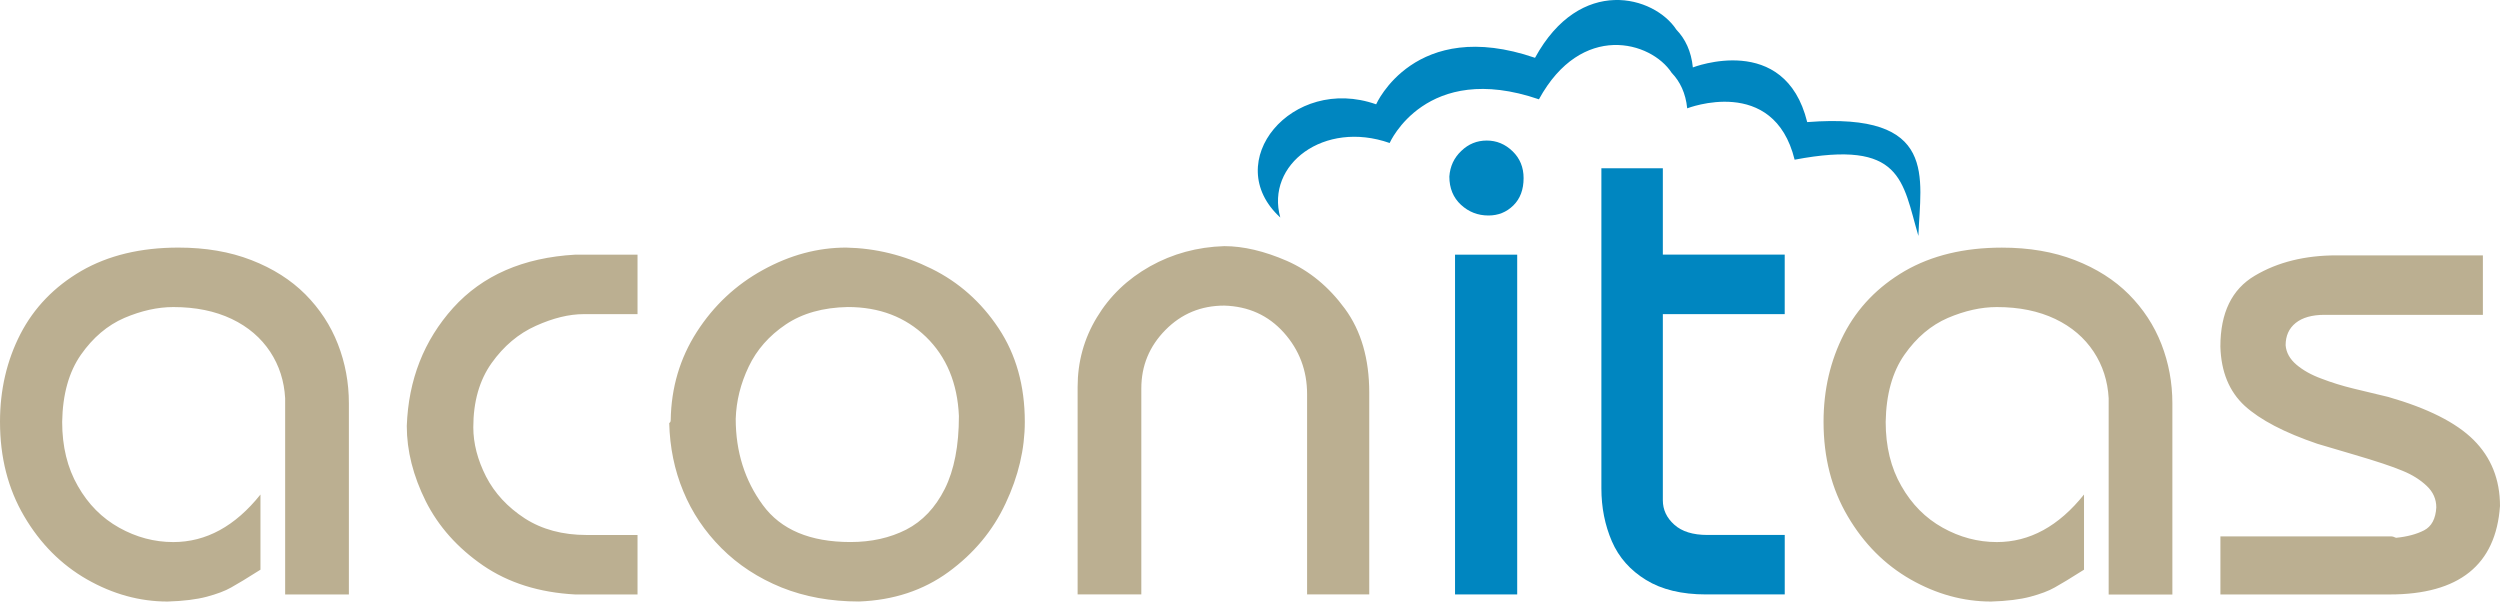
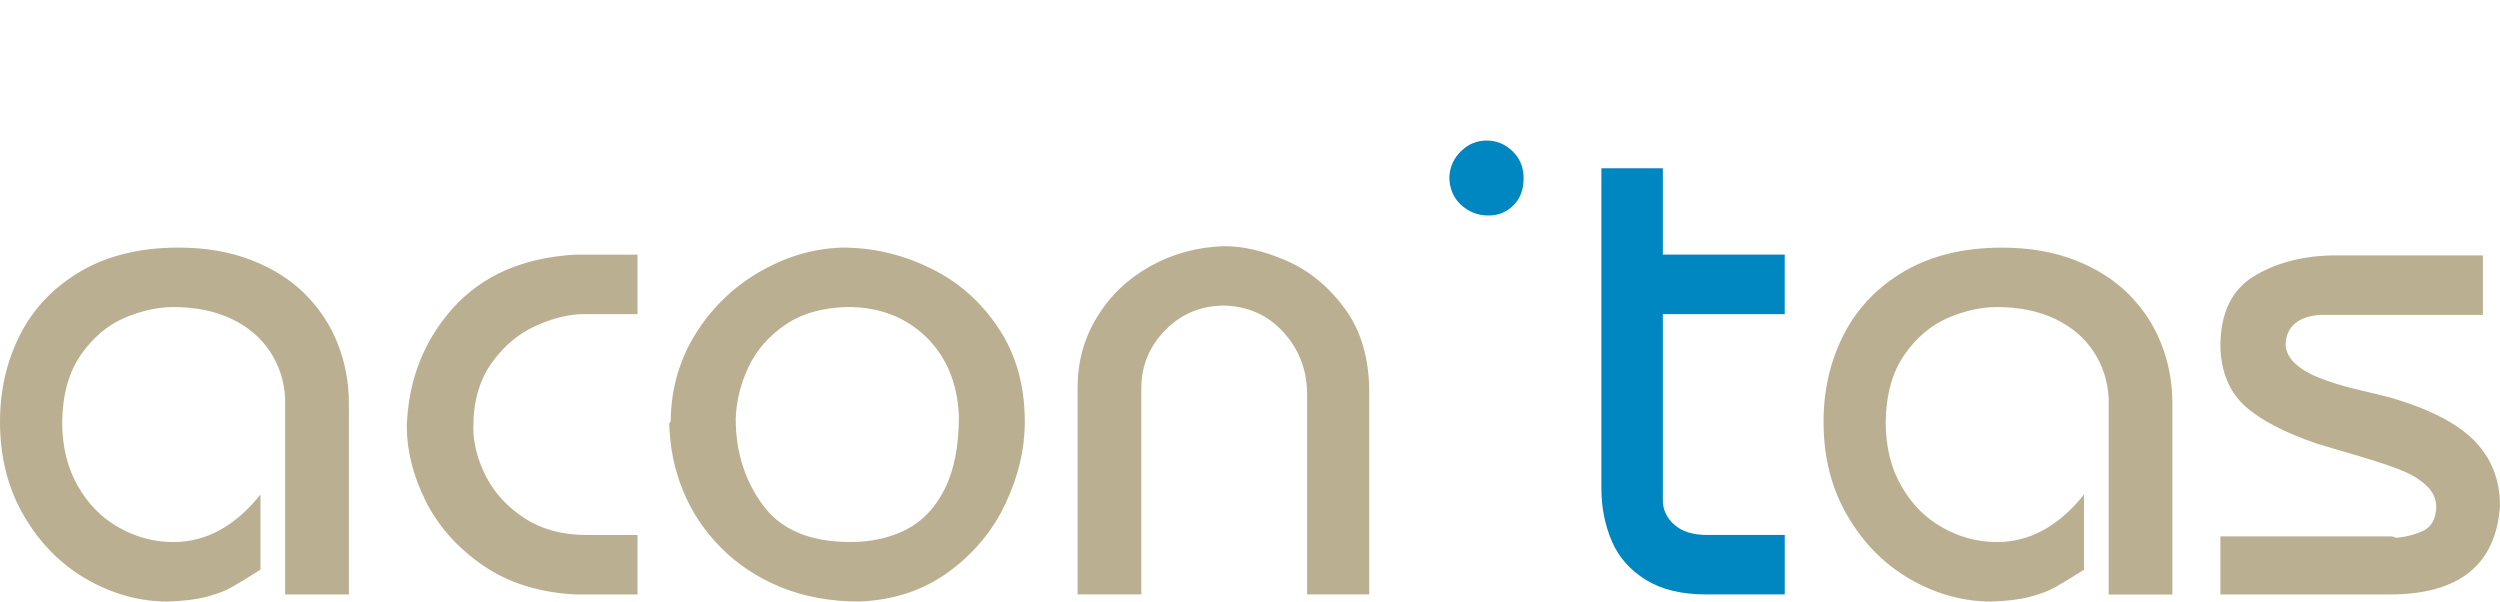
<svg xmlns="http://www.w3.org/2000/svg" version="1.1" id="Ebene_1" x="0px" y="0px" viewBox="0 0 844.55 203.2" style="enable-background:new 0 0 844.55 203.2;" xml:space="preserve">
  <style type="text/css">
	.st0{fill:#BBAF91;}
	.st1{fill:#0086C0;}
	.st2{fill-rule:evenodd;clip-rule:evenodd;fill:#0086C0;}
</style>
  <g>
    <path class="st0" d="M96.33,200.81v-66.28c-0.32-5.78-1.99-11.04-5.06-15.7c-3.11-4.7-7.41-8.41-12.99-11.08   c-5.62-2.67-12.16-4.02-19.73-4.02c-5.3,0-10.8,1.23-16.54,3.67c-5.7,2.47-10.6,6.62-14.67,12.43c-4.06,5.82-6.18,13.35-6.34,22.68   c0,8.33,1.76,15.54,5.3,21.68c3.51,6.18,8.17,10.84,13.95,14.07c5.78,3.23,11.88,4.86,18.29,4.86c11.08,0,20.89-5.34,29.45-16.06   v25.39c-4.58,2.91-7.89,4.9-9.92,6.02c-2.03,1.16-4.78,2.19-8.21,3.11c-3.47,0.92-7.85,1.47-13.23,1.63   c-9.45,0-18.53-2.51-27.26-7.49c-8.69-4.98-15.78-12.08-21.2-21.32C2.71,165.14,0,154.5,0,142.5c0-10.84,2.31-20.72,6.89-29.65   c4.62-8.93,11.48-16.02,20.57-21.32c9.13-5.26,20.05-7.89,32.8-7.89c9.17,0,17.38,1.39,24.67,4.23   c7.29,2.83,13.35,6.69,18.22,11.56c4.86,4.9,8.53,10.48,11,16.82c2.47,6.34,3.71,12.99,3.71,20.01v64.57H96.33L96.33,200.81z    M137.42,143.9c0.56-15.62,5.78-28.89,15.66-39.9c9.92-10.96,23.67-16.98,41.25-17.97h21.04v20.09H197.2   c-4.94,0-10.32,1.31-16.18,3.95c-5.86,2.63-10.84,6.82-14.95,12.59c-4.11,5.78-6.18,13.03-6.18,21.68c0,5.46,1.44,11,4.31,16.66   c2.91,5.62,7.25,10.32,13.07,14.11c5.82,3.75,12.79,5.62,20.92,5.62h17.18v20.09h-21.04c-12.16-0.64-22.56-3.91-31.17-9.81   c-8.61-5.94-15.03-13.15-19.33-21.68C139.57,160.75,137.42,152.3,137.42,143.9L137.42,143.9z M226.58,141.94   c0.16-10.96,3.11-20.92,8.81-29.81c5.74-8.93,13.19-15.9,22.32-20.92c9.17-5.06,18.53-7.57,28.14-7.57   c9.96,0.2,19.57,2.55,28.82,7.13c9.21,4.54,16.78,11.24,22.68,20.13c5.9,8.89,8.85,19.41,8.85,31.6c0,9.17-2.15,18.37-6.5,27.58   c-4.3,9.21-10.72,16.9-19.29,23.16c-8.53,6.22-18.61,9.53-30.21,9.96c-9.6,0-18.33-1.59-26.18-4.74   c-7.85-3.19-14.63-7.61-20.29-13.27c-5.66-5.66-9.96-12.08-12.91-19.25c-2.99-7.17-4.54-14.87-4.74-23c0.24-0.2,0.4-0.36,0.44-0.56   C226.54,142.18,226.58,142.02,226.58,141.94L226.58,141.94z M248.54,141.5c0,11.12,3.07,20.84,9.17,29.13   c6.1,8.33,15.98,12.48,29.61,12.48c7.05,0,13.31-1.4,18.81-4.19c5.5-2.83,9.84-7.41,13.03-13.75c3.19-6.38,4.78-14.59,4.78-24.63   c-0.48-11.08-4.19-20.01-11.12-26.74c-6.98-6.74-15.78-10.08-26.42-10.08c-8.33,0.16-15.34,2.11-20.96,5.9   c-5.62,3.79-9.8,8.53-12.51,14.23C250.21,129.55,248.73,135.4,248.54,141.5L248.54,141.5z M364.04,200.81v-70.07   c0-8.49,2.15-16.34,6.5-23.51c4.34-7.21,10.32-12.95,17.97-17.26c7.61-4.26,15.98-6.54,25.07-6.82c6.46,0,13.55,1.67,21.16,4.98   c7.61,3.35,14.15,8.73,19.61,16.18c5.46,7.45,8.21,16.9,8.21,28.34v68.15h-21v-67.67c0-7.97-2.63-14.91-7.85-20.76   c-5.26-5.86-11.96-8.89-20.13-9.13c-7.85,0-14.47,2.75-19.89,8.25c-5.42,5.5-8.13,12.08-8.13,19.73v69.59H364.04L364.04,200.81z    M712.35,200.81v-66.28c-0.32-5.78-1.99-11.04-5.06-15.7c-3.11-4.7-7.41-8.41-12.99-11.08c-5.62-2.67-12.16-4.02-19.73-4.02   c-5.3,0-10.8,1.23-16.54,3.67c-5.7,2.47-10.61,6.62-14.67,12.43c-4.06,5.81-6.18,13.35-6.34,22.68c0,8.33,1.75,15.54,5.3,21.68   c3.51,6.18,8.17,10.85,13.95,14.07c5.77,3.22,11.88,4.86,18.3,4.86c11.08,0,20.88-5.34,29.45-16.06v25.39   c-4.58,2.91-7.89,4.9-9.92,6.02c-2.03,1.16-4.79,2.19-8.21,3.11c-3.47,0.92-7.85,1.47-13.23,1.63c-9.44,0-18.53-2.51-27.26-7.49   c-8.69-4.98-15.78-12.08-21.2-21.32c-5.46-9.25-8.17-19.89-8.17-31.89c0-10.84,2.31-20.72,6.89-29.65   c4.62-8.93,11.48-16.02,20.57-21.32c9.13-5.26,20.05-7.89,32.8-7.89c9.16,0,17.38,1.39,24.67,4.23   c7.29,2.83,13.35,6.69,18.21,11.56c4.86,4.9,8.53,10.48,11,16.82c2.46,6.33,3.7,13,3.7,20.01v64.57H712.35L712.35,200.81z    M750.09,181.2h57.63c0.48,0,1.04,0.16,1.71,0.48c3.71-0.36,6.9-1.2,9.45-2.51c2.55-1.31,3.94-3.91,4.15-7.77   c0-2.79-1.08-5.22-3.23-7.25c-2.19-2.07-4.9-3.79-8.25-5.14c-3.31-1.4-8.8-3.23-16.42-5.46c-7.65-2.27-11.72-3.47-12.28-3.63   c-11.12-3.79-19.29-8.05-24.55-12.83c-5.22-4.82-7.97-11.48-8.21-20.01c0-11.4,3.87-19.37,11.64-23.95   c7.73-4.59,16.94-6.86,27.62-6.86h49.42v20.09h-53.52c-4.18,0-7.45,0.92-9.73,2.75c-2.27,1.83-3.39,4.34-3.39,7.53   c0.2,2.47,1.43,4.66,3.63,6.54c2.19,1.87,5.02,3.47,8.49,4.74c3.43,1.32,7.01,2.43,10.8,3.35c3.79,0.92,7.69,1.83,11.76,2.83   c13.23,3.79,22.88,8.61,28.81,14.51c5.93,5.9,8.93,13.35,8.93,22.32c-1.39,19.93-13.84,29.89-37.3,29.89h-7.17h-49.98V181.2   L750.09,181.2z" />
    <path class="st1" d="M540.98,164.98V56.85h20.76v29.17h41.17v20.09h-41.17V169c0,3.19,1.28,5.94,3.87,8.25   c2.55,2.31,6.3,3.47,11.2,3.47h26.11v20.09h-26.58c-8.21,0-14.99-1.63-20.29-4.9c-5.34-3.27-9.17-7.61-11.52-13.03   C542.18,177.41,540.98,171.47,540.98,164.98L540.98,164.98z" />
-     <polygon class="st1" points="491.54,200.81 491.54,86.03 512.54,86.03 512.54,200.81 491.54,200.81  " />
-     <path class="st1" d="M489.62,59.64c0.24-3.43,1.55-6.3,4.03-8.65c2.43-2.35,5.3-3.51,8.61-3.51c3.31,0,6.22,1.2,8.73,3.63   c2.47,2.39,3.71,5.42,3.71,9.05c0,3.91-1.16,6.98-3.47,9.25c-2.31,2.27-5.1,3.39-8.41,3.39c-3.55,0-6.65-1.19-9.29-3.63   C490.94,66.77,489.62,63.59,489.62,59.64L489.62,59.64z" />
-     <path class="st2" d="M518.56,19.53c-40.67-13.95-53.67,15.71-53.67,15.71c-28.46-10.02-52.9,19.51-32.38,38.24   c-5.01-17.93,14.81-32.96,36.94-25.17c0,0,12.21-27.87,50.43-14.76c14.36-26.27,37.88-19.66,44.86-8.93   c2.8,2.9,4.72,6.84,5.23,11.98c0,0,29.21-11.4,36.29,17.35c36.42-6.92,36.37,7.17,41.81,25.75c0.68-19.6,6.92-41.93-37.56-38.45   c-7.54-30.61-38.63-18.47-38.63-18.47c-0.54-5.47-2.58-9.67-5.56-12.75C558.87-1.39,533.84-8.43,518.56,19.53L518.56,19.53z" />
+     <path class="st1" d="M489.62,59.64c0.24-3.43,1.55-6.3,4.03-8.65c2.43-2.35,5.3-3.51,8.61-3.51c3.31,0,6.22,1.2,8.73,3.63   c2.47,2.39,3.71,5.42,3.71,9.05c0,3.91-1.16,6.98-3.47,9.25c-2.31,2.27-5.1,3.39-8.41,3.39c-3.55,0-6.65-1.19-9.29-3.63   C490.94,66.77,489.62,63.59,489.62,59.64L489.62,59.64" />
  </g>
</svg>